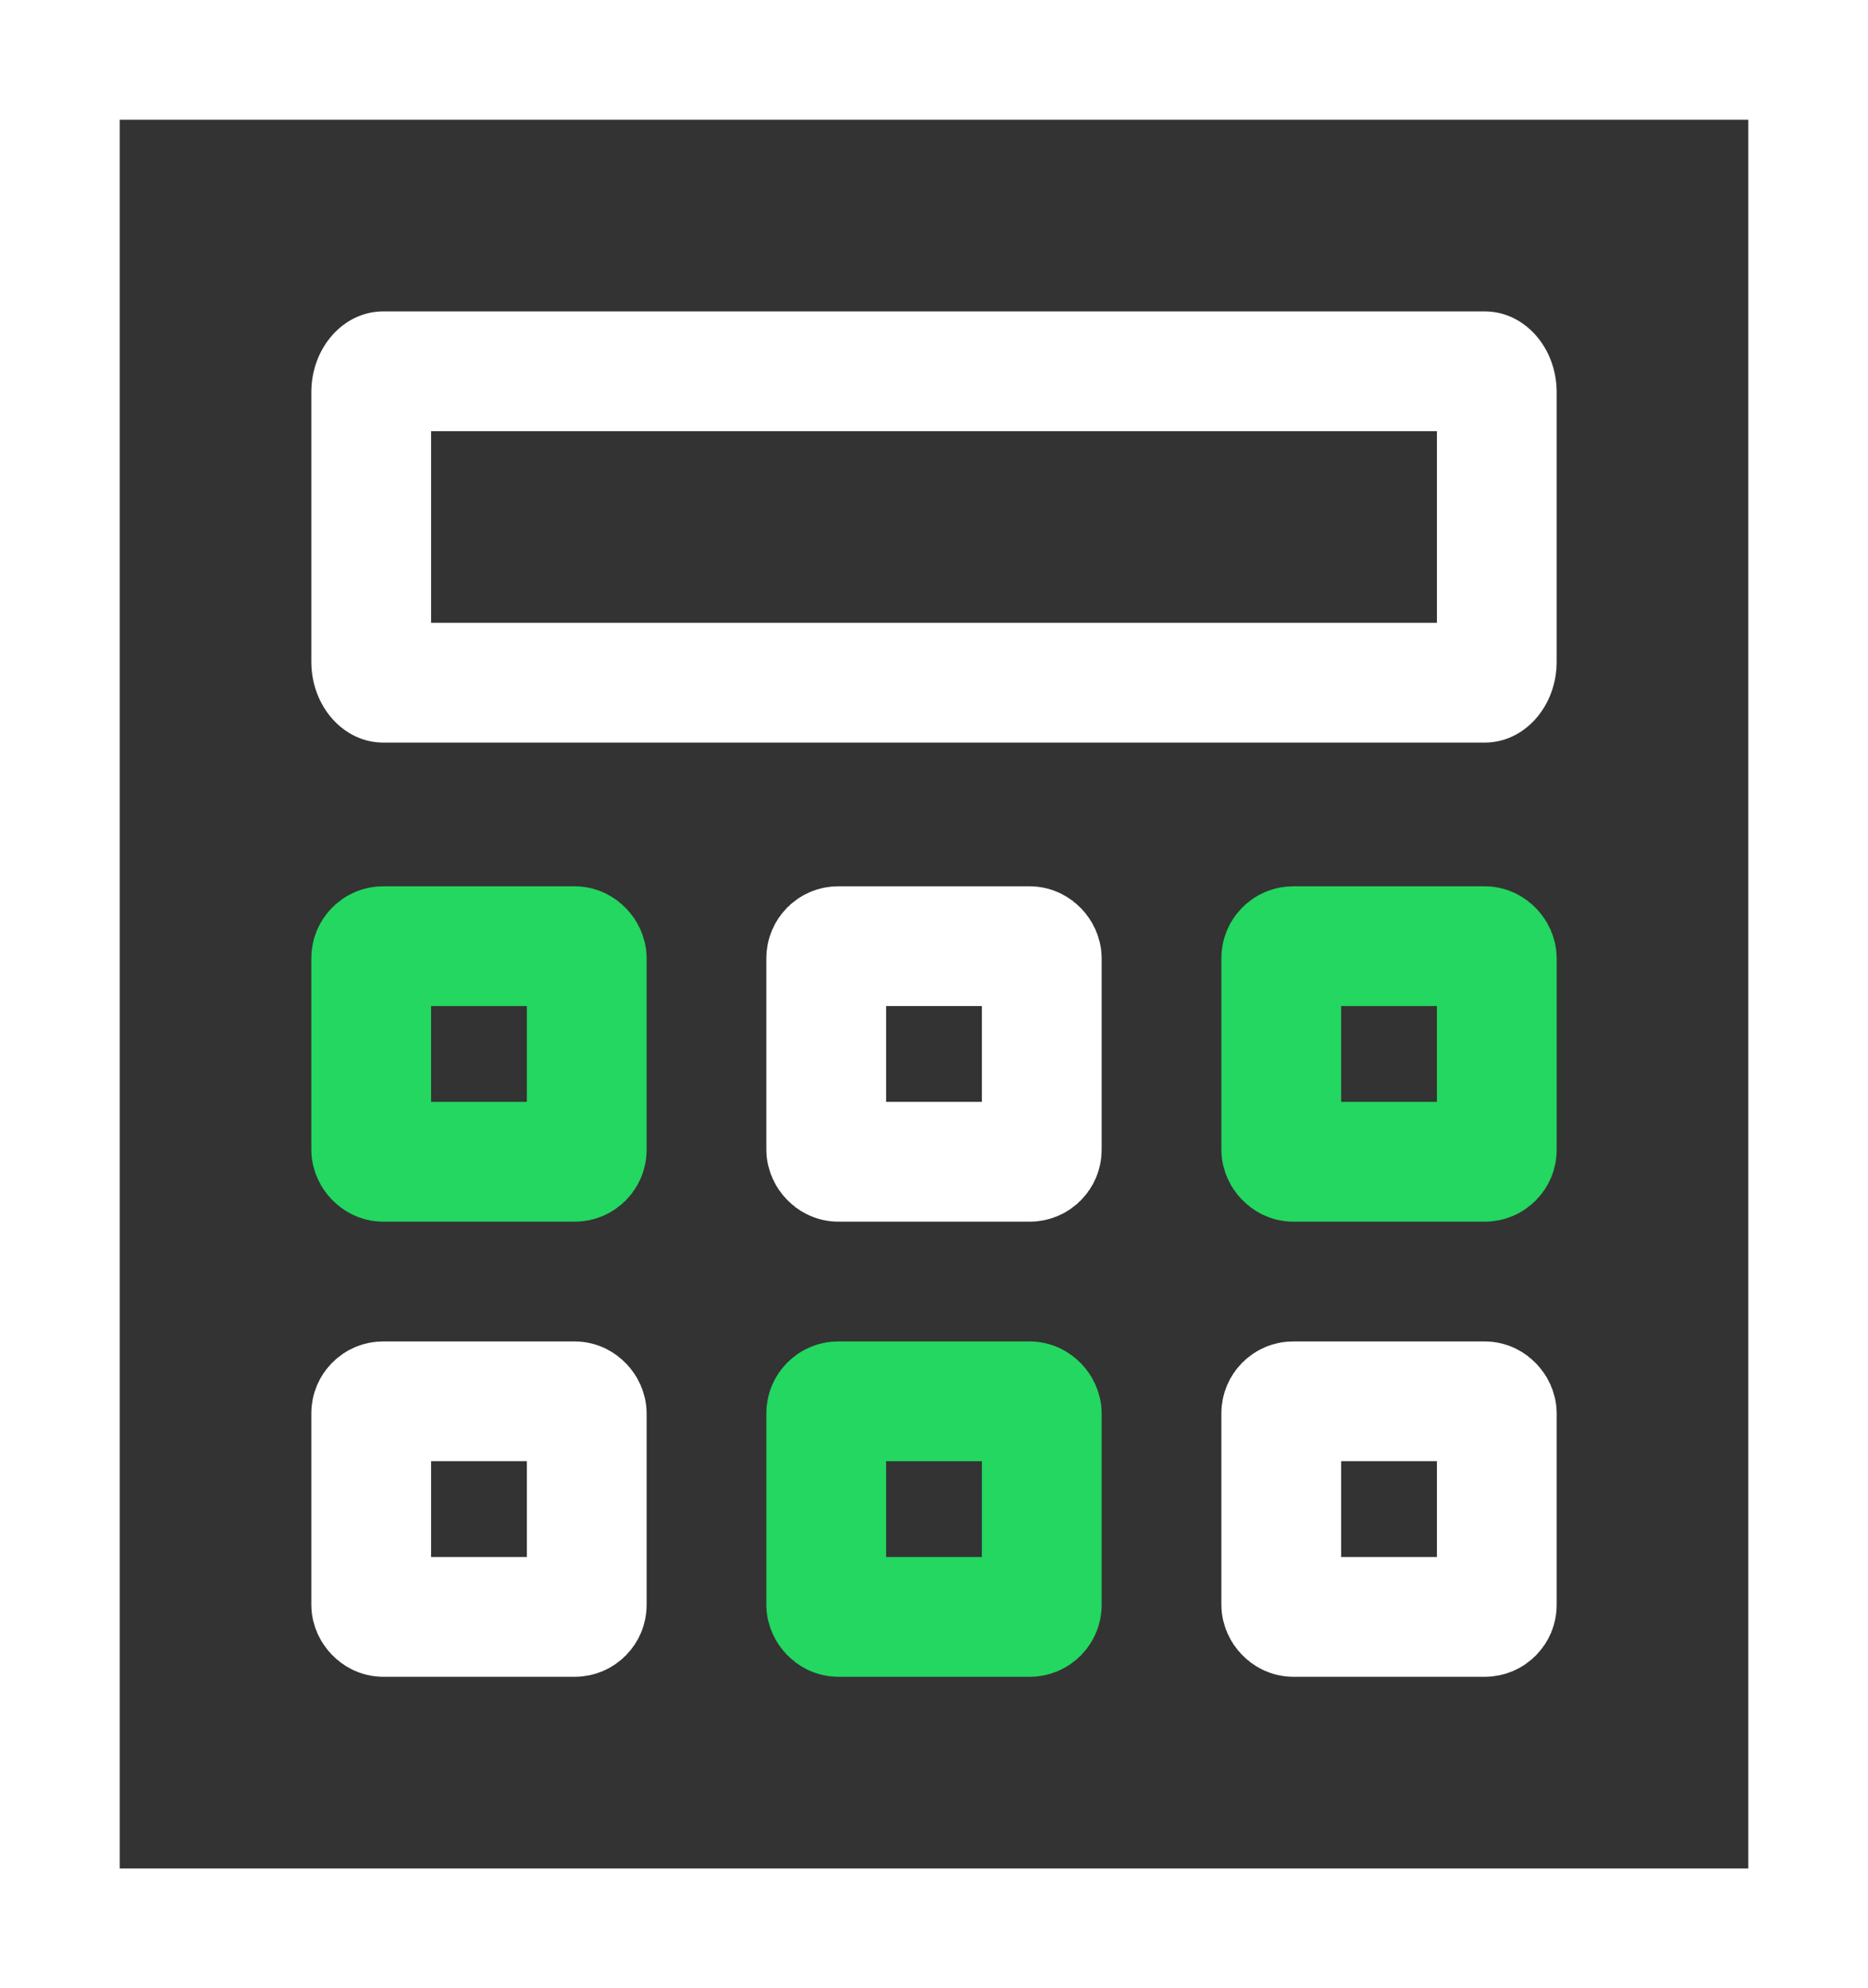
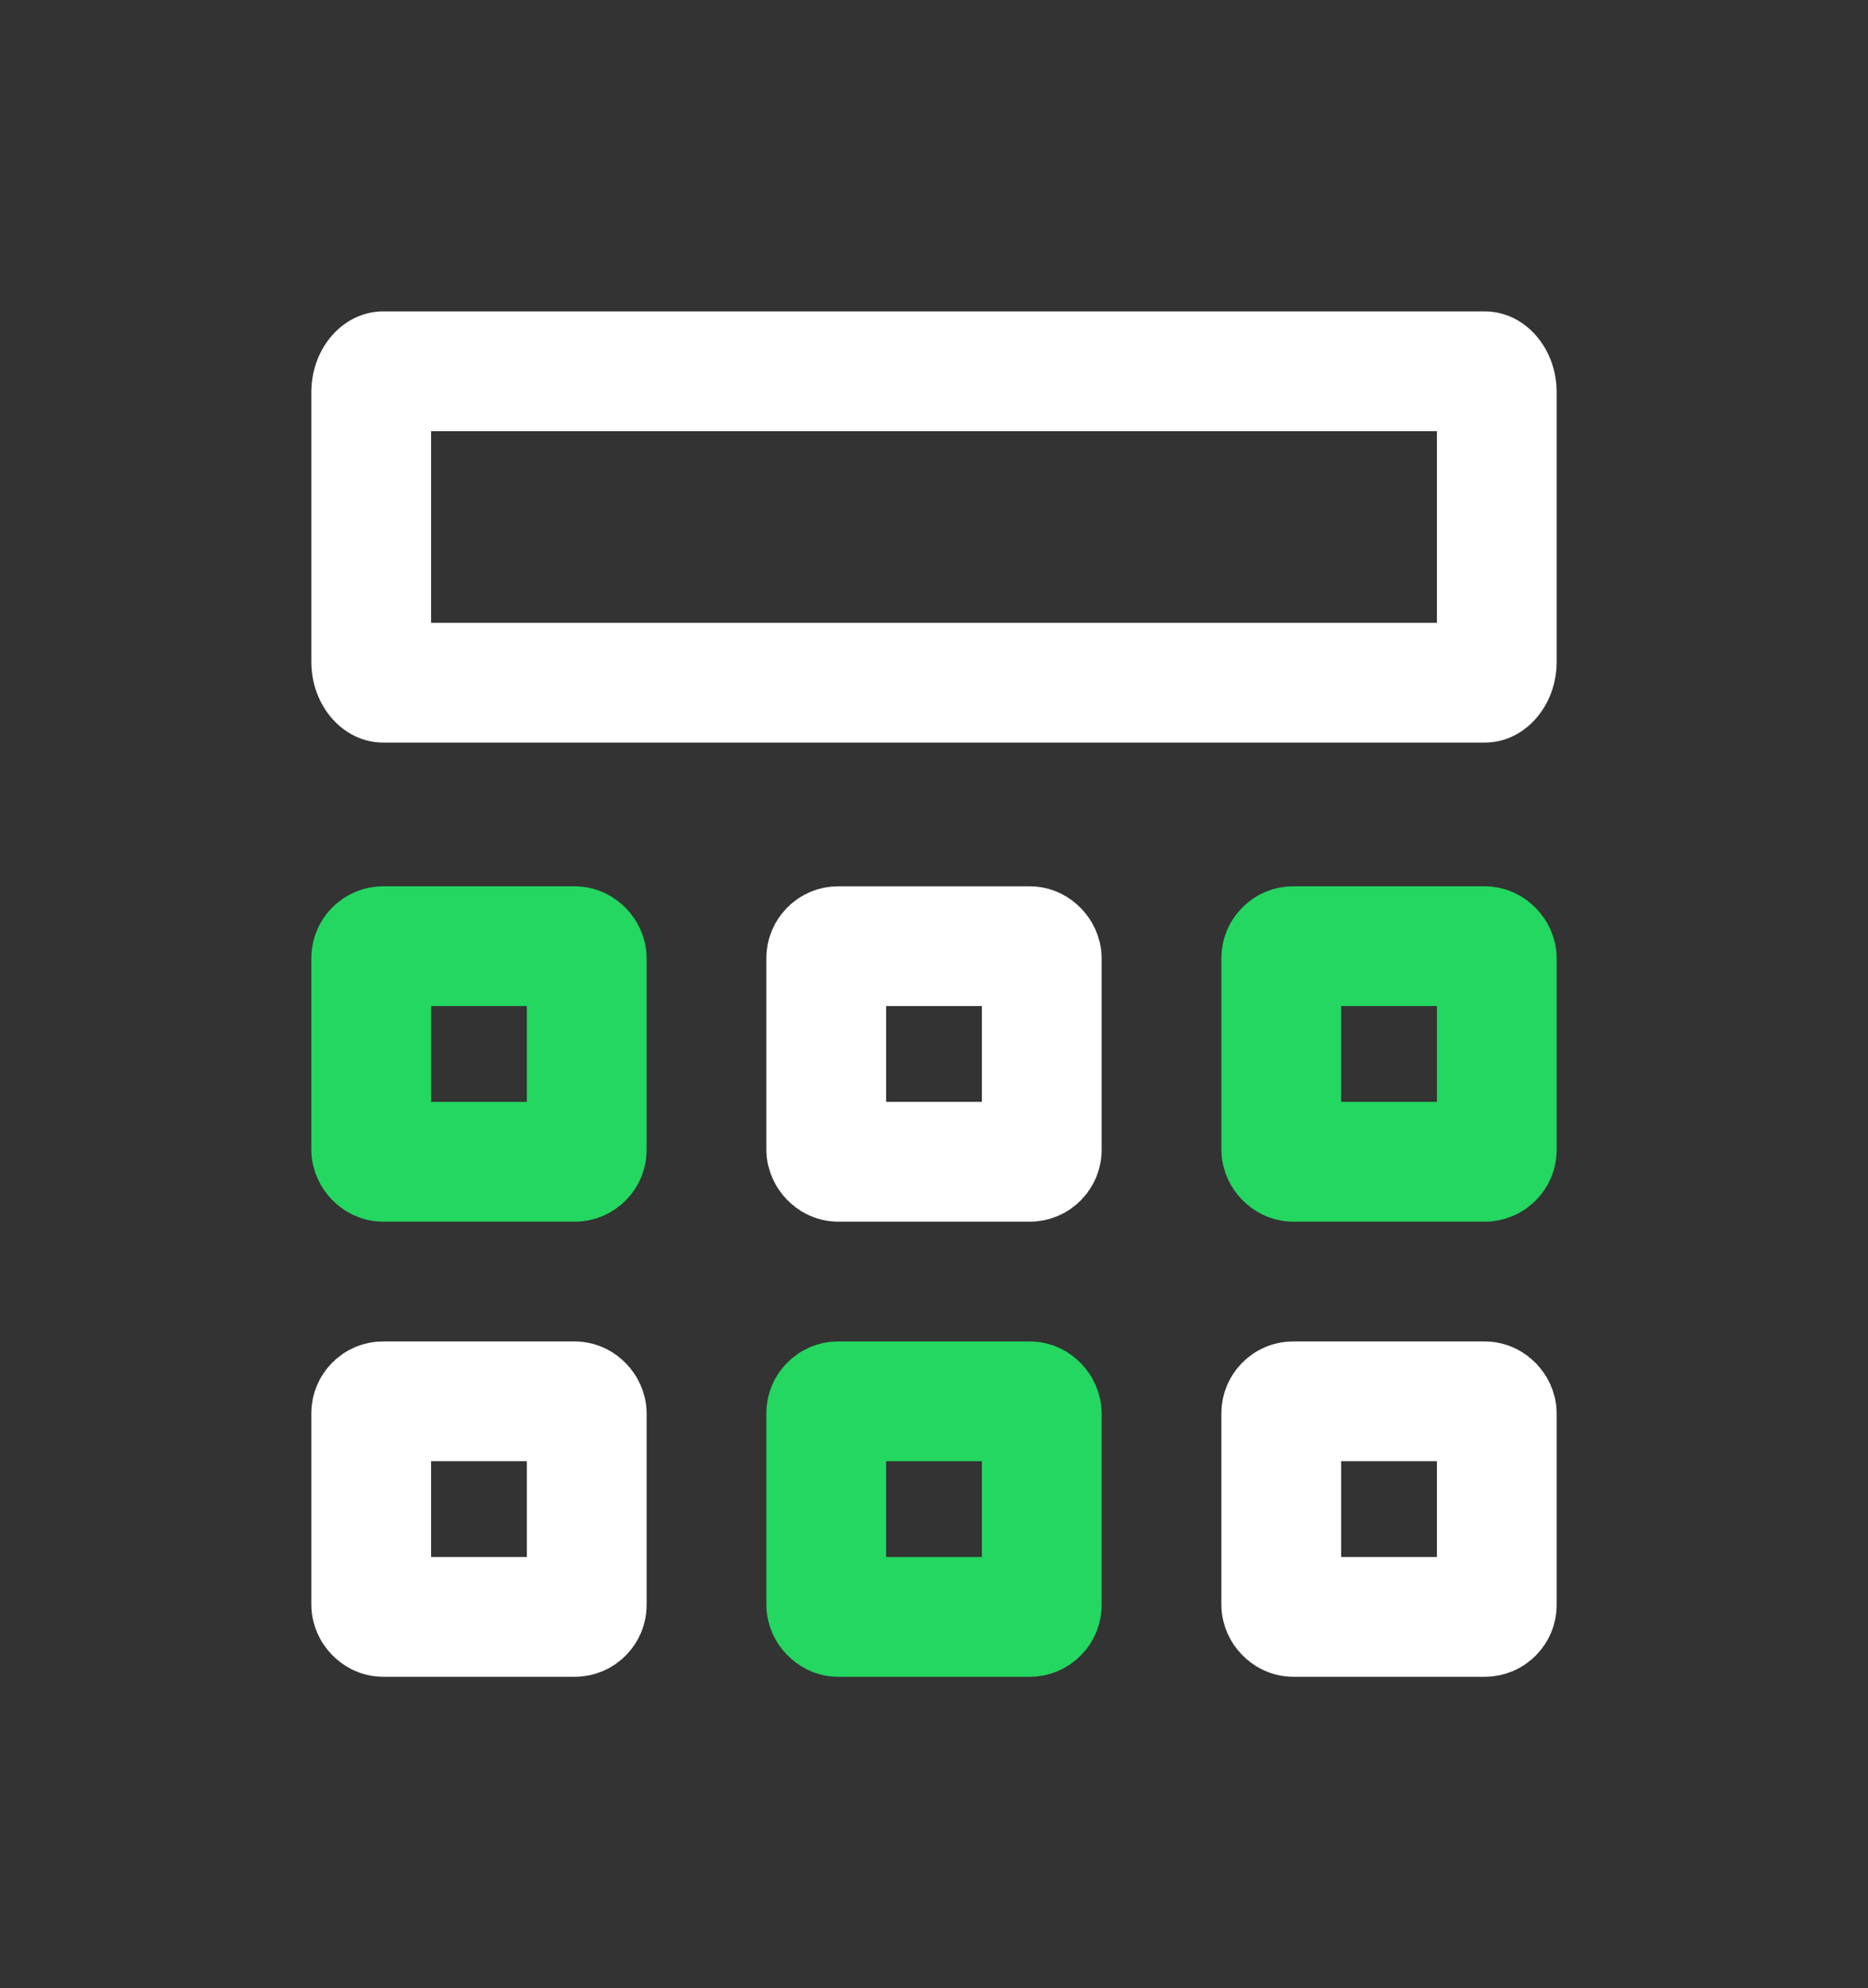
<svg xmlns="http://www.w3.org/2000/svg" width="78" height="83" viewBox="0 0 78 83">
  <rect x="0" y="0" width="78" height="83" fill="#333333" stroke="none" />
  <g id="Group_1989" data-name="Group 1989" transform="translate(-114.715 -1933.093)">
    <g id="Rectangle_1951" data-name="Rectangle 1951" transform="translate(114.715 1933.093)" fill="none" stroke="#fff" stroke-width="5">
-       <rect width="78" height="83" stroke="none" />
-       <rect x="2.5" y="2.5" width="73" height="78" fill="none" />
-     </g>
+       </g>
    <g id="Rectangle_1970" data-name="Rectangle 1970" transform="translate(127.715 1970.093)" fill="none" stroke="#23d760" stroke-width="5">
-       <rect width="14" height="14" rx="3" stroke="none" />
      <rect x="2.5" y="2.5" width="9" height="9" rx="0.5" fill="none" />
    </g>
    <g id="Path_17108" data-name="Path 17108" transform="translate(127.715 1946.093)" fill="none">
      <path d="M3,0H49a3.2,3.2,0,0,1,3,3.375v11.25A3.2,3.2,0,0,1,49,18H3a3.2,3.2,0,0,1-3-3.375V3.375A3.2,3.2,0,0,1,3,0Z" stroke="none" />
      <path d="M 5 5 L 5 13 L 47 13 L 47 5 L 5 5 M 3 0 L 49 0 C 50.657 0 52 1.511 52 3.375 L 52 14.625 C 52 16.489 50.657 18 49 18 L 3 18 C 1.343 18 0 16.489 0 14.625 L 0 3.375 C 0 1.511 1.343 0 3 0 Z" stroke="none" fill="#fff" />
    </g>
    <g id="Rectangle_1974" data-name="Rectangle 1974" transform="translate(127.715 1989.093)" fill="none" stroke="#fff" stroke-width="5">
      <rect width="14" height="14" rx="3" stroke="none" />
      <rect x="2.5" y="2.5" width="9" height="9" rx="0.5" fill="none" />
    </g>
    <g id="Rectangle_1971" data-name="Rectangle 1971" transform="translate(146.715 1970.093)" fill="none" stroke="#fff" stroke-width="5">
      <rect width="14" height="14" rx="3" stroke="none" />
      <rect x="2.5" y="2.5" width="9" height="9" rx="0.5" fill="none" />
    </g>
    <g id="Rectangle_1975" data-name="Rectangle 1975" transform="translate(146.715 1989.093)" fill="none" stroke="#23d760" stroke-width="5">
      <rect width="14" height="14" rx="3" stroke="none" />
      <rect x="2.5" y="2.5" width="9" height="9" rx="0.5" fill="none" />
    </g>
    <g id="Rectangle_1972" data-name="Rectangle 1972" transform="translate(165.715 1970.093)" fill="none" stroke="#23d760" stroke-width="5">
      <rect width="14" height="14" rx="3" stroke="none" />
      <rect x="2.5" y="2.5" width="9" height="9" rx="0.5" fill="none" />
    </g>
    <g id="Rectangle_1973" data-name="Rectangle 1973" transform="translate(165.715 1989.093)" fill="none" stroke="#fff" stroke-width="5">
-       <rect width="14" height="14" rx="3" stroke="none" />
      <rect x="2.5" y="2.5" width="9" height="9" rx="0.5" fill="none" />
    </g>
  </g>
</svg>